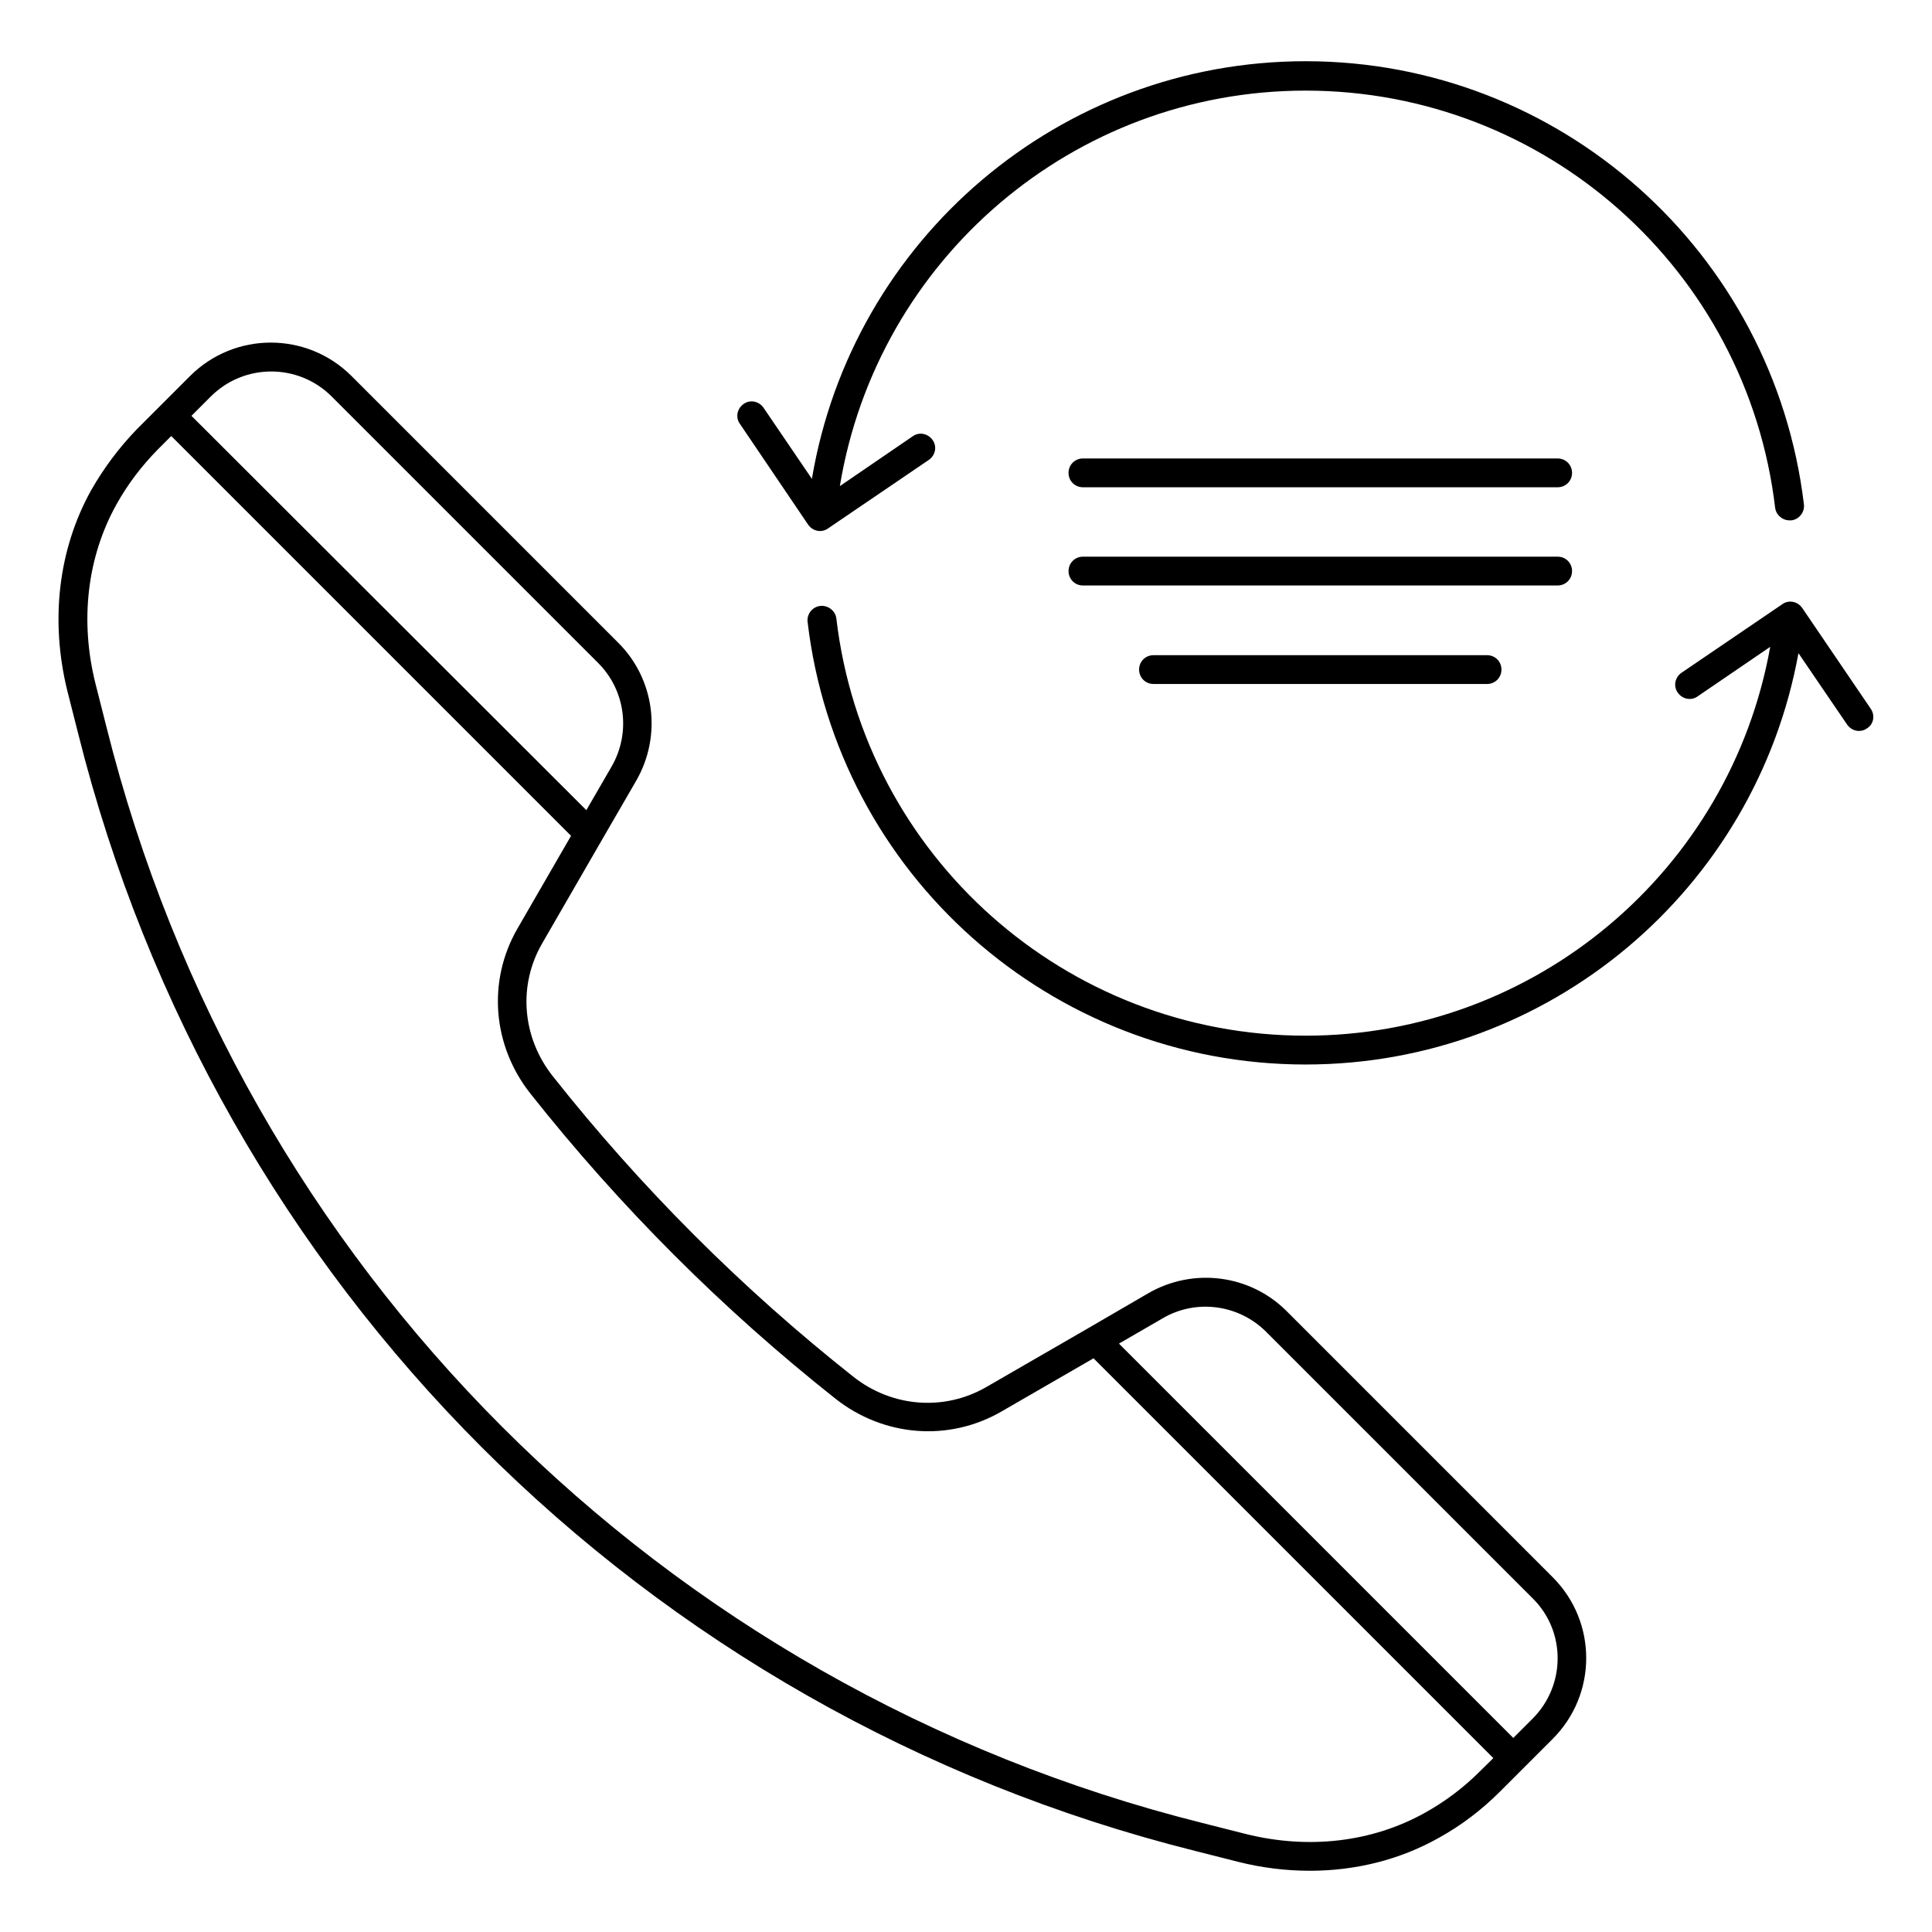
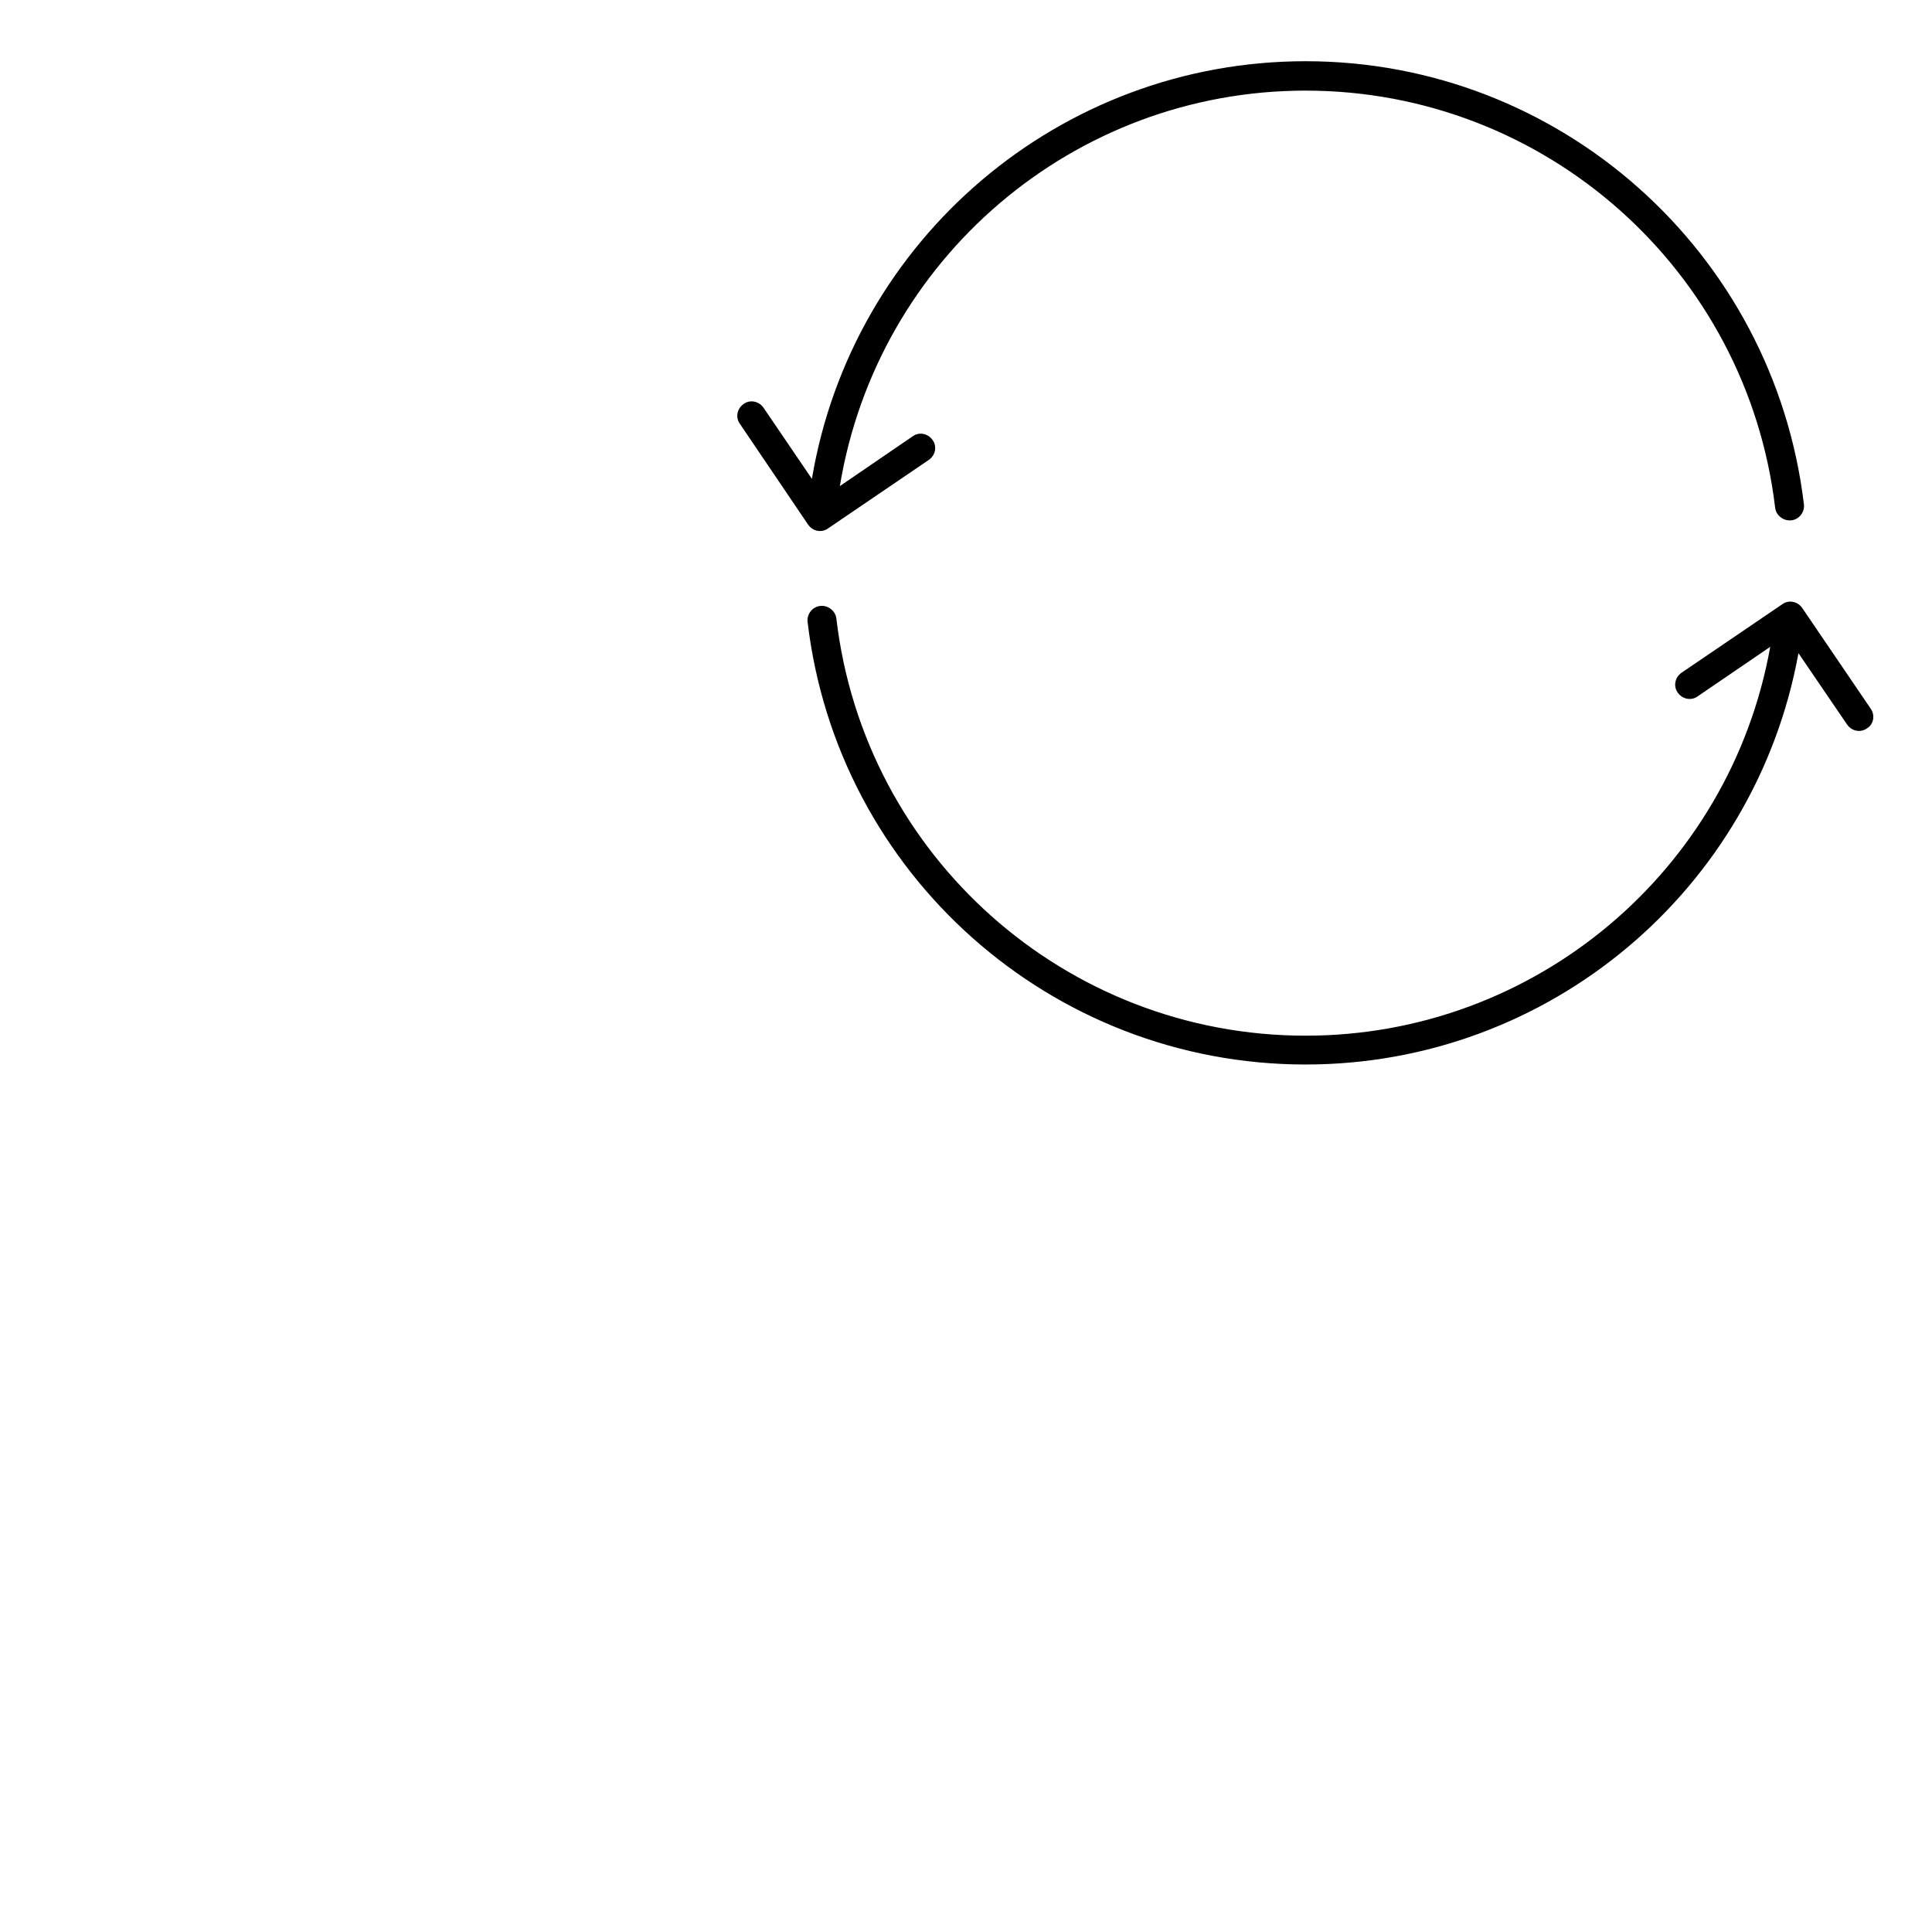
<svg xmlns="http://www.w3.org/2000/svg" fill="#000000" width="800px" height="800px" version="1.1" viewBox="144 144 512 512">
  <g>
-     <path d="m484.96 491.45c-9.695-9.695-24.734-11.602-36.641-4.734l-15.879 9.238-27.098 15.648c-11.145 6.414-24.961 5.344-35.191-2.75-29.543-23.359-56.336-50.152-79.695-79.695-8.09-10.23-9.238-24.047-2.75-35.191l15.648-27.098 9.238-15.953c6.871-11.91 4.961-26.945-4.809-36.641l-70.609-70.609c-11.832-11.832-30.992-11.832-42.824 0l-14.043 14.043c-4.734 4.891-8.781 10.309-12.141 16.188-8.703 15.648-10.914 34.504-6.336 53.129l2.902 11.449c36.562 146.03 149.92 259.46 295.95 296.03l11.449 2.902c6.336 1.602 12.746 2.367 19.008 2.367 12.062 0 23.816-2.902 34.121-8.703 5.953-3.281 11.375-7.406 16.184-12.215l14.043-14.043c11.832-11.832 11.832-30.992 0-42.824zm-285.11-242.36c8.855-8.855 23.207-8.855 32.062 0l70.609 70.609c7.25 7.25 8.703 18.473 3.586 27.402l-6.719 11.602-104.65-104.5zm336.25 364.42c-4.273 4.273-9.16 7.938-14.504 10.914-13.969 7.785-30.84 9.77-47.555 5.574l-11.449-2.902c-143.28-35.875-254.58-147.17-290.38-290.45l-2.902-11.449c-4.199-16.719-2.215-33.586 5.574-47.555 2.977-5.344 6.641-10.152 10.914-14.504l3.586-3.586 105.95 105.95-14.199 24.578c-8.016 13.895-6.641 30.992 3.434 43.738 23.738 30 50.992 57.25 80.914 80.914 12.746 10 29.848 11.375 43.738 3.434l24.578-14.199 105.95 105.95zm14.047-14.047-5.113 5.113-104.5-104.5 11.602-6.719c8.855-5.191 20.152-3.664 27.402 3.586l70.609 70.609c8.859 8.707 8.859 23.059 0.004 31.914z" />
    <path d="m639.77 331.83-18.168-26.719c-1.223-1.754-3.586-2.215-5.266-0.992l-26.719 18.168c-1.754 1.223-2.215 3.586-0.992 5.266 1.223 1.754 3.586 2.215 5.266 0.992l19.238-13.129c-10.609 59.234-62.211 103.05-123.13 103.05-63.512 0-116.95-47.555-124.35-110.53-0.23-2.062-2.215-3.586-4.273-3.359-2.062 0.23-3.586 2.137-3.359 4.199 7.863 66.871 64.578 117.33 131.98 117.33 64.578 0 119.23-46.336 130.61-109.01l12.902 18.93c0.762 1.07 1.91 1.68 3.129 1.68 0.762 0 1.527-0.23 2.137-0.688 1.754-1.066 2.211-3.434 0.988-5.188z" />
    <path d="m358.17 283.05c0.762 1.07 1.91 1.68 3.129 1.68 0.762 0 1.527-0.23 2.137-0.688l26.719-18.168c1.754-1.223 2.215-3.586 0.992-5.266-1.223-1.754-3.586-2.215-5.266-0.992l-19.312 13.207c9.922-60.152 61.906-104.81 123.43-104.81 63.512 0 116.95 47.555 124.43 110.53 0.23 1.91 1.91 3.359 3.816 3.359h0.457c2.062-0.23 3.586-2.137 3.359-4.199-8.016-67.023-64.734-117.48-132.06-117.48-65.113 0-120.15 47.176-130.84 110.68l-12.824-18.855c-1.223-1.754-3.586-2.215-5.266-0.992-1.754 1.223-2.215 3.586-0.992 5.266z" />
-     <path d="m556.79 265.5h-125.8c-2.137 0-3.816 1.68-3.816 3.816s1.68 3.816 3.816 3.816h125.8c2.137 0 3.816-1.68 3.816-3.816-0.004-2.137-1.684-3.816-3.82-3.816z" />
-     <path d="m560.61 295.34c0-2.137-1.68-3.816-3.816-3.816h-125.8c-2.137 0-3.816 1.68-3.816 3.816s1.68 3.816 3.816 3.816h125.8c2.133 0 3.812-1.68 3.812-3.816z" />
-     <path d="m449.69 317.63c-2.137 0-3.816 1.68-3.816 3.816s1.68 3.816 3.816 3.816h88.395c2.137 0 3.816-1.68 3.816-3.816s-1.68-3.816-3.816-3.816z" />
  </g>
</svg>